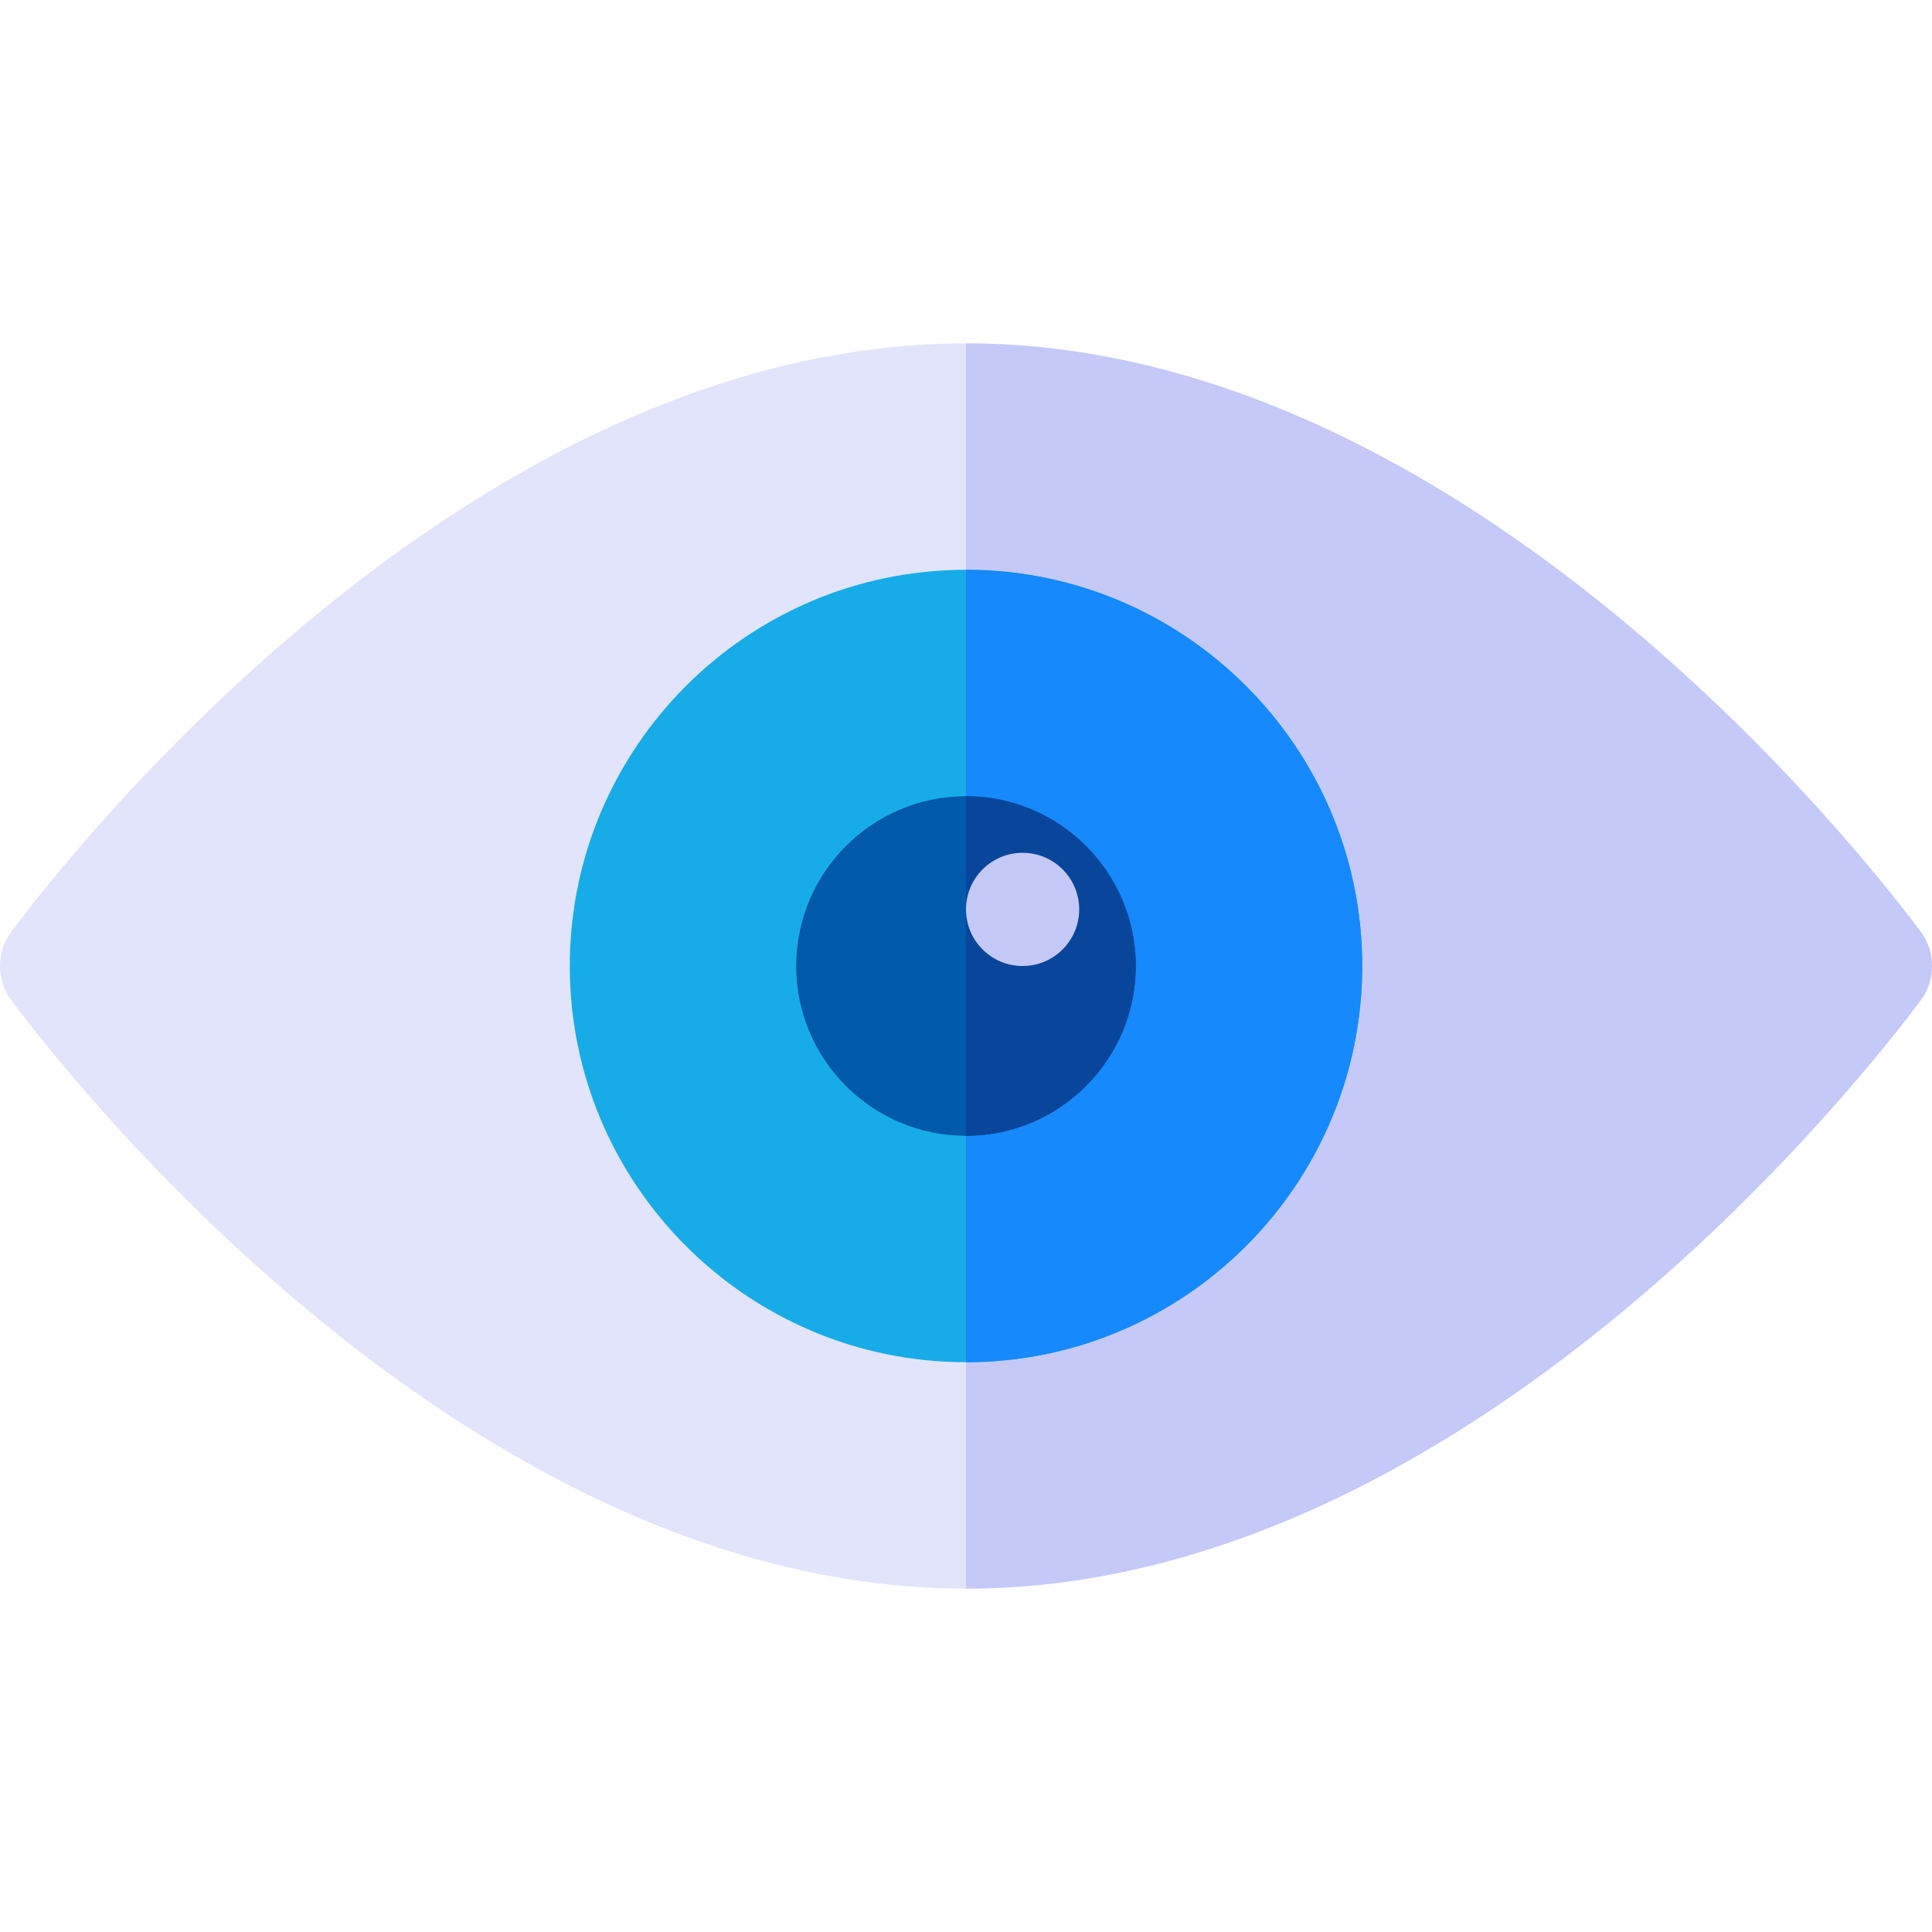
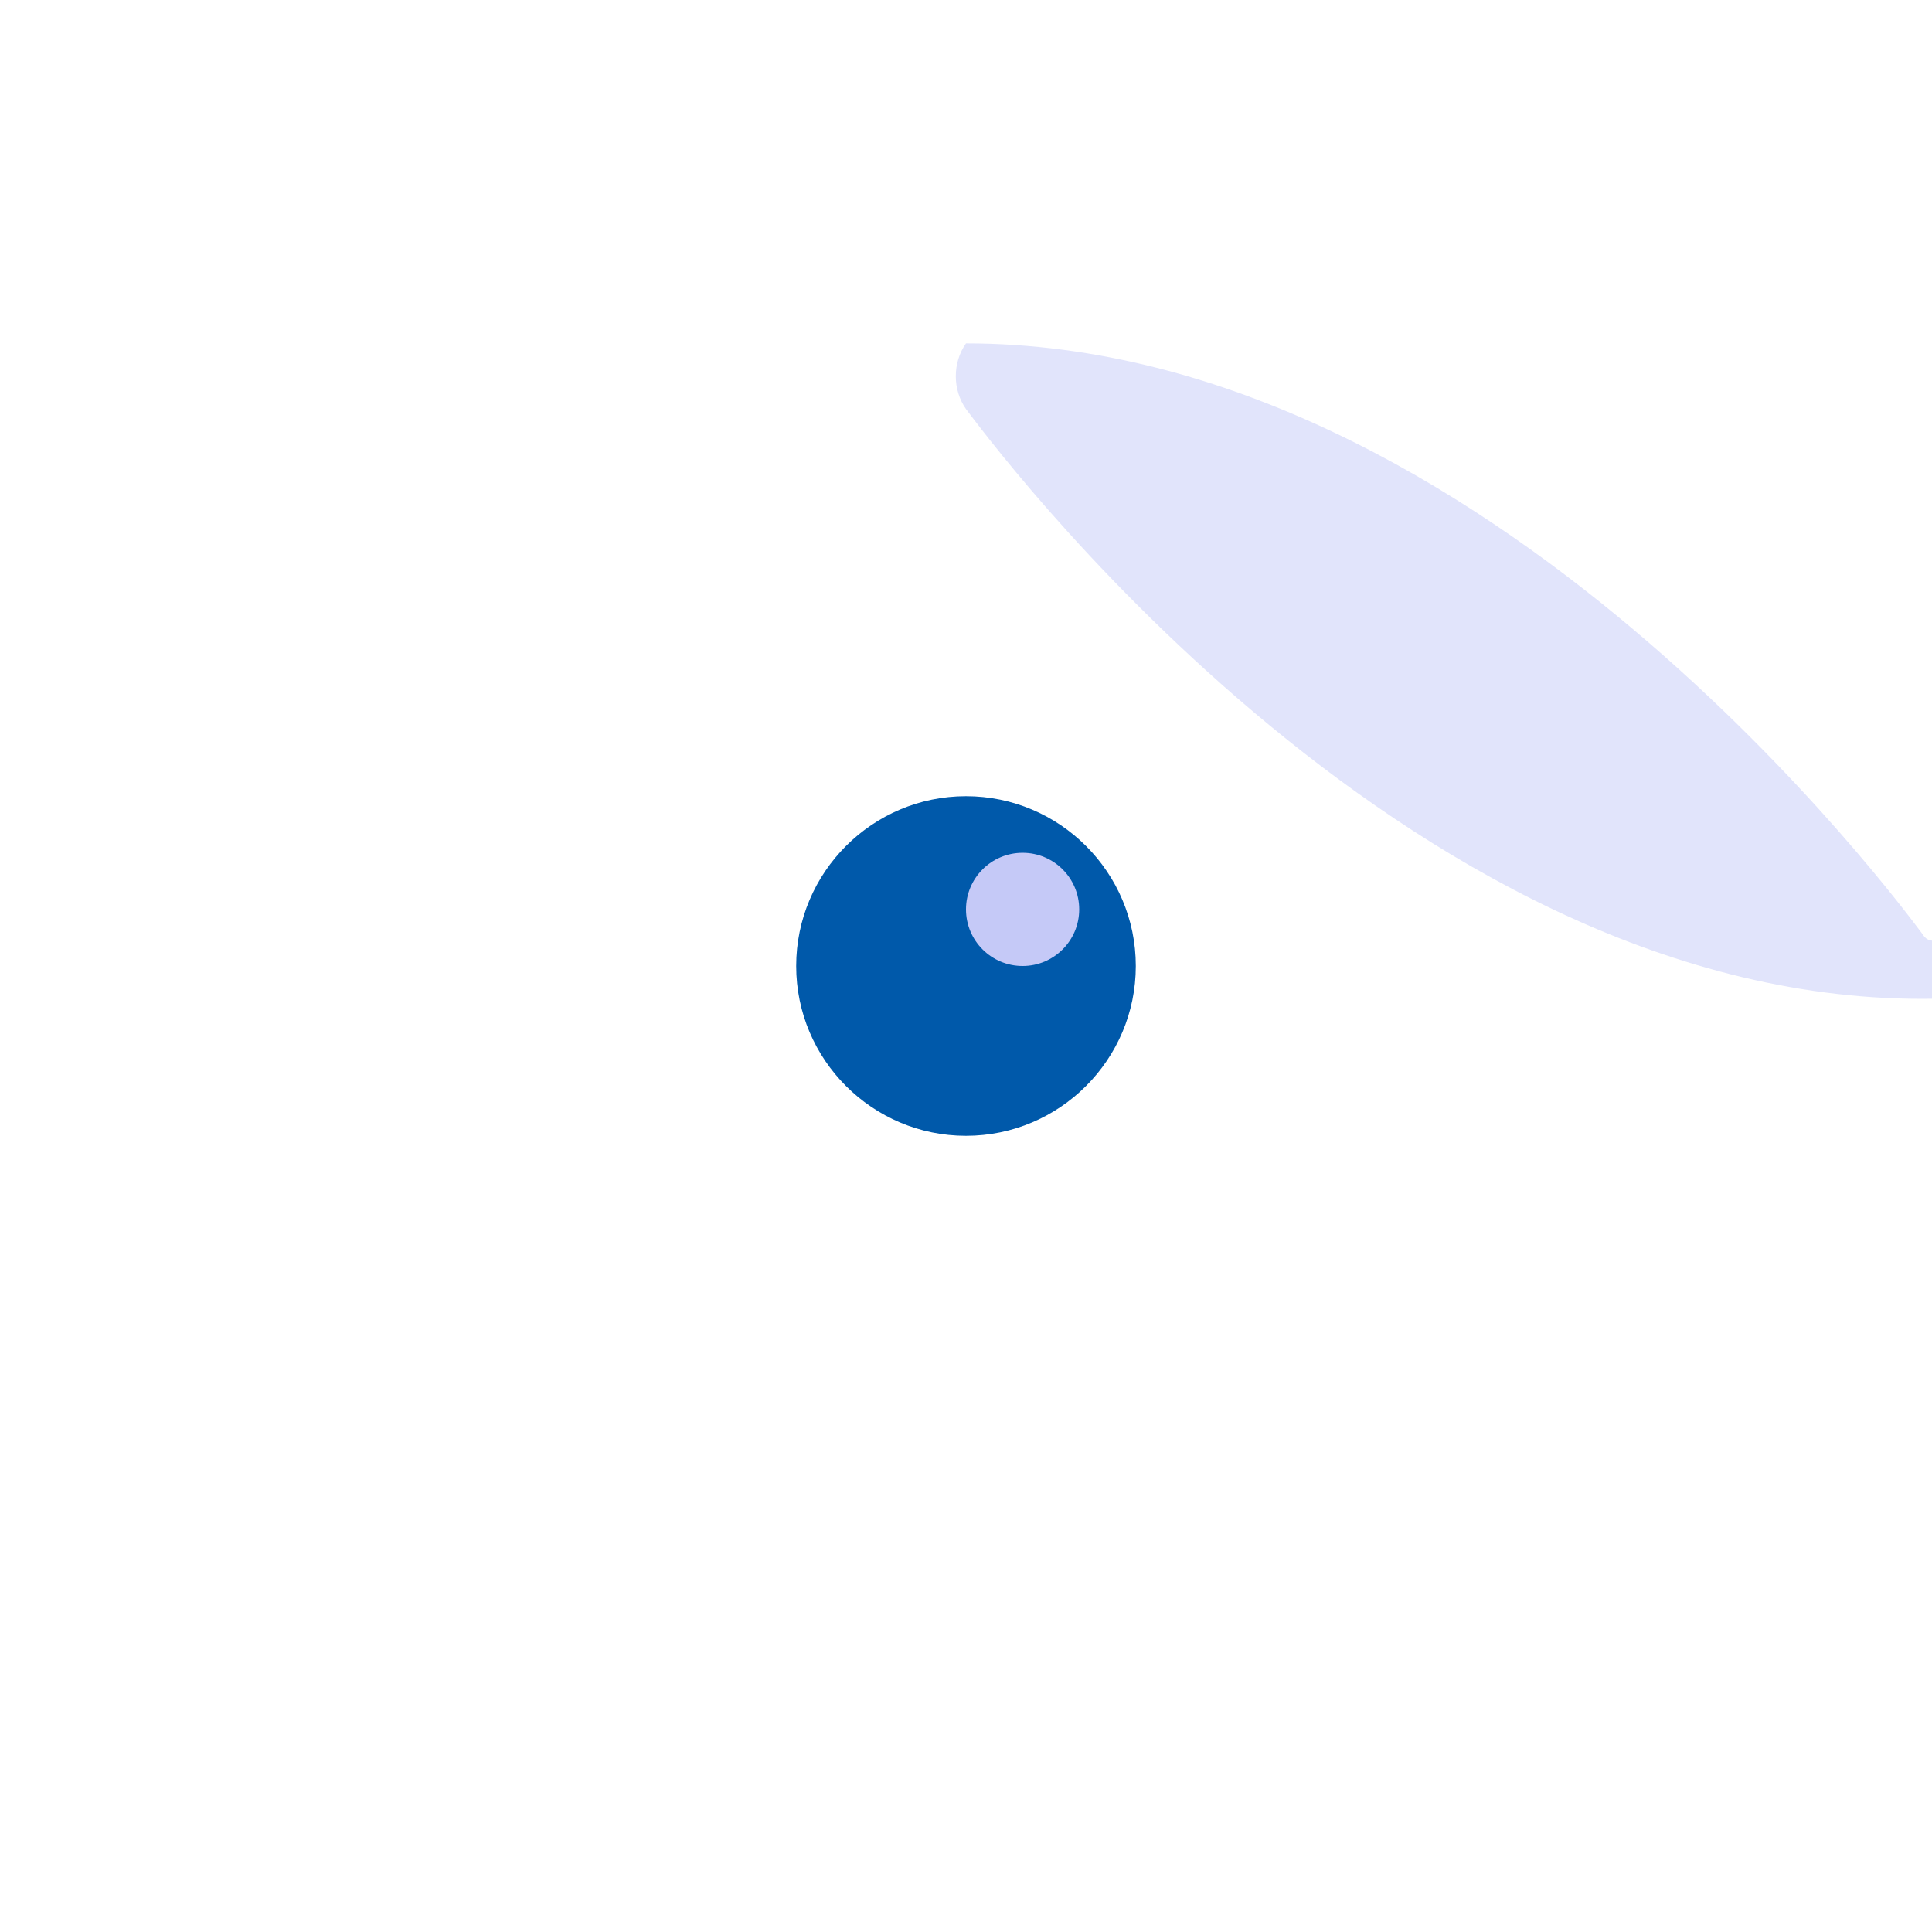
<svg xmlns="http://www.w3.org/2000/svg" version="1.1" id="Capa_1" x="0px" y="0px" viewBox="0 0 512.001 512.001" style="enable-background:new 0 0 512.001 512.001;" xml:space="preserve">
-   <path style="fill:#E1E4FB;" d="M509.3,247.3C504.5,241.001,394.6,91.001,256,91.001S7.501,241.001,2.701,247.3  c-3.602,5.101-3.602,12.301,0,17.401c4.799,6.3,114.7,156.3,253.299,156.3s248.5-150,253.3-156.3  C512.901,259.601,512.901,252.402,509.3,247.3z" />
-   <path style="fill:#C5C9F7;" d="M509.3,264.701c-4.8,6.3-114.7,156.3-253.3,156.3v-330c138.6,0,248.5,150,253.3,156.299  C512.901,252.402,512.901,259.601,509.3,264.701z" />
-   <path style="fill:#17ACE8;" d="M256,151.001c-57.9,0-105,47.1-105,105s47.1,105,105,105s105-47.1,105-105S313.9,151.001,256,151.001  z" />
-   <path style="fill:#1689FC;" d="M361,256.001c0,57.9-47.1,105-105,105v-210C313.9,151.001,361,198.102,361,256.001z" />
+   <path style="fill:#E1E4FB;" d="M509.3,247.3C504.5,241.001,394.6,91.001,256,91.001c-3.602,5.101-3.602,12.301,0,17.401c4.799,6.3,114.7,156.3,253.299,156.3s248.5-150,253.3-156.3  C512.901,259.601,512.901,252.402,509.3,247.3z" />
  <path style="fill:#0059AA;" d="M256,301.001c-24.814,0-45-20.186-45-45s20.186-45,45-45s45,20.186,45,45  S280.815,301.001,256,301.001z" />
-   <path style="fill:#08469C;" d="M301,256.001c0-24.814-20.186-45-45-45v90C280.815,301.001,301,280.816,301,256.001z" />
  <circle style="fill:#C5C9F7;" cx="271" cy="241.001" r="15" />
  <g>
</g>
  <g>
</g>
  <g>
</g>
  <g>
</g>
  <g>
</g>
  <g>
</g>
  <g>
</g>
  <g>
</g>
  <g>
</g>
  <g>
</g>
  <g>
</g>
  <g>
</g>
  <g>
</g>
  <g>
</g>
  <g>
</g>
</svg>